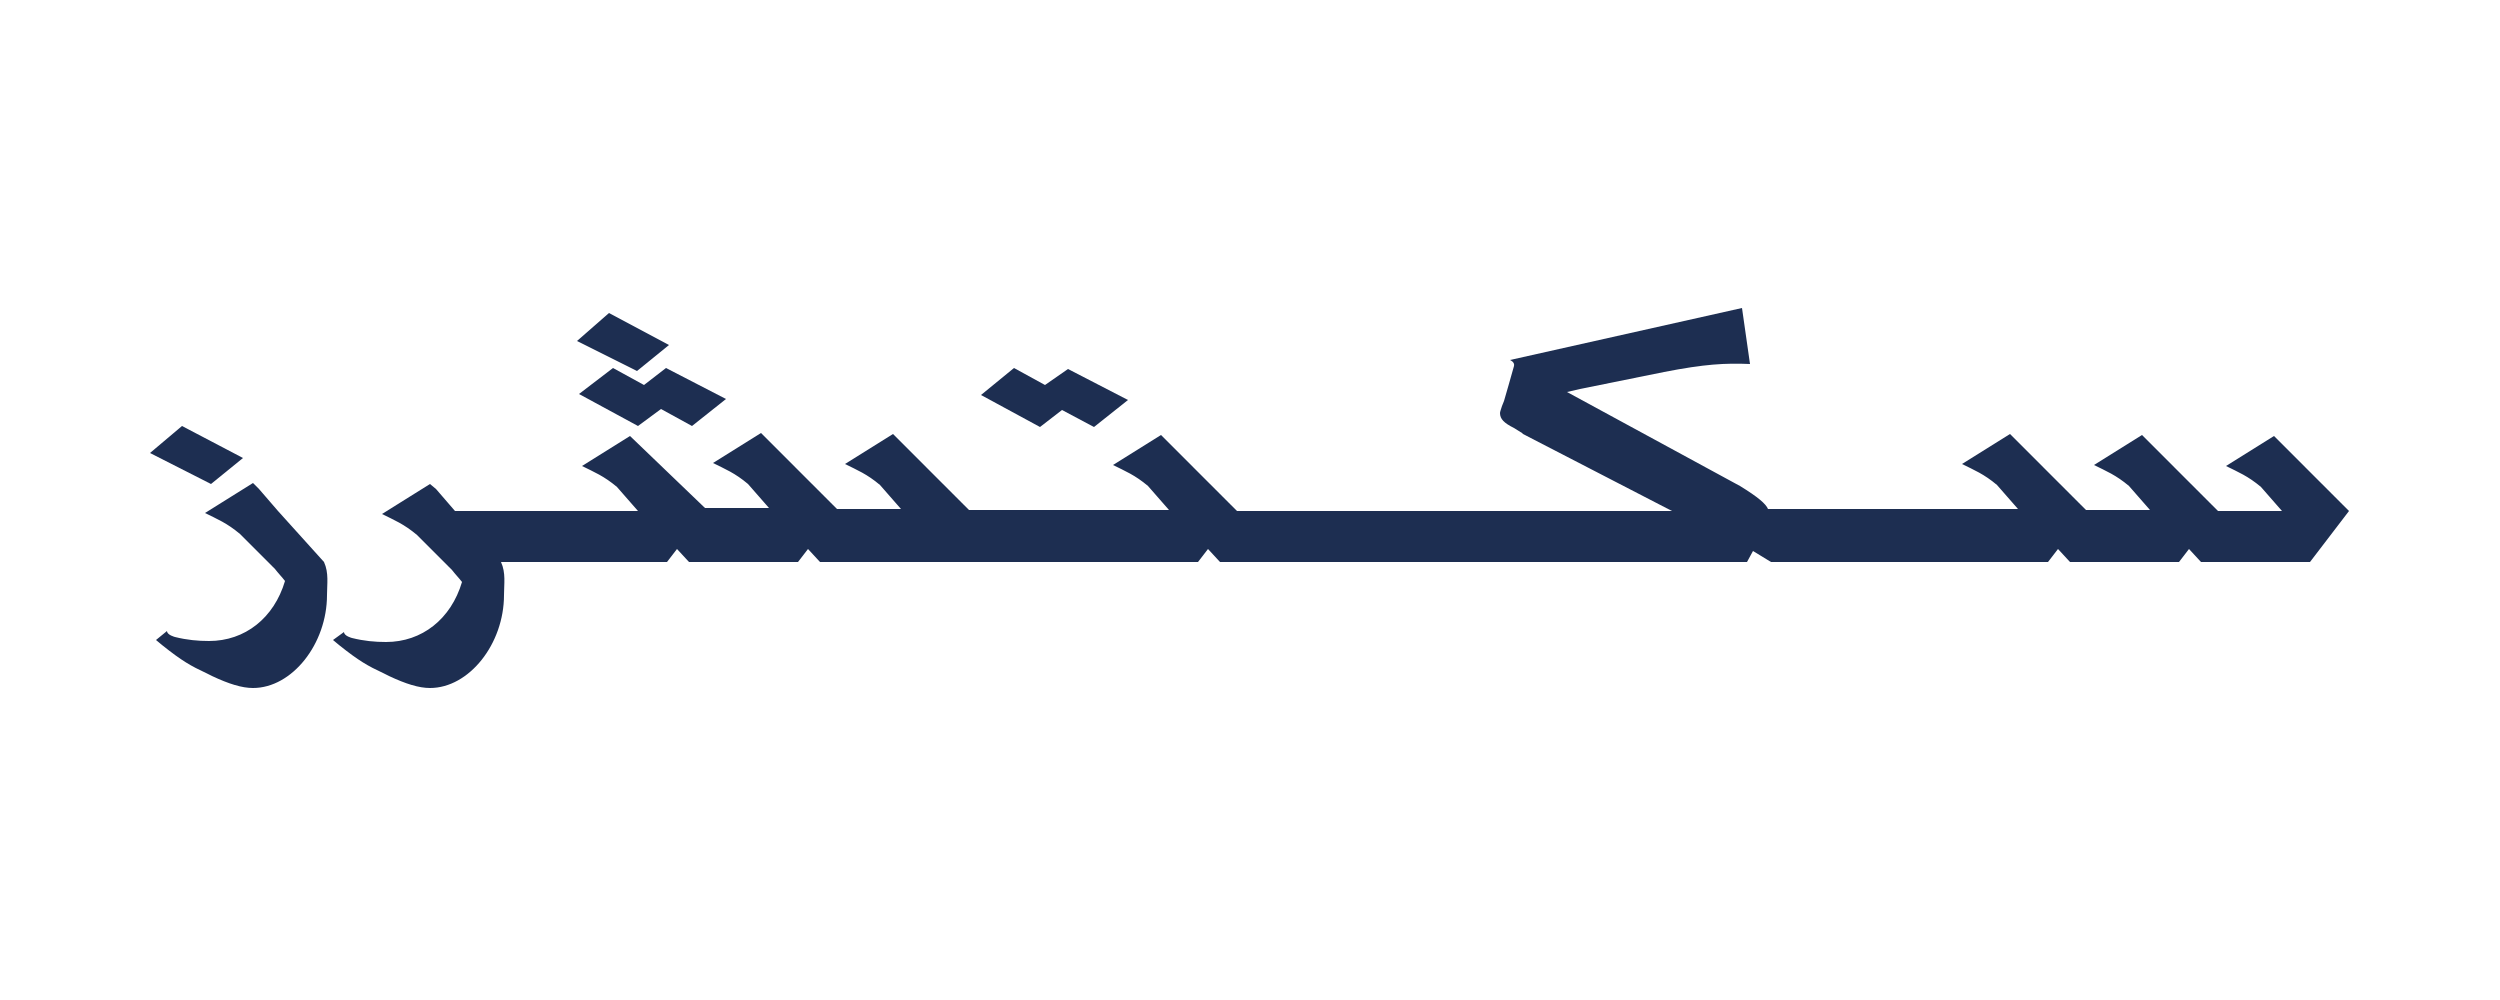
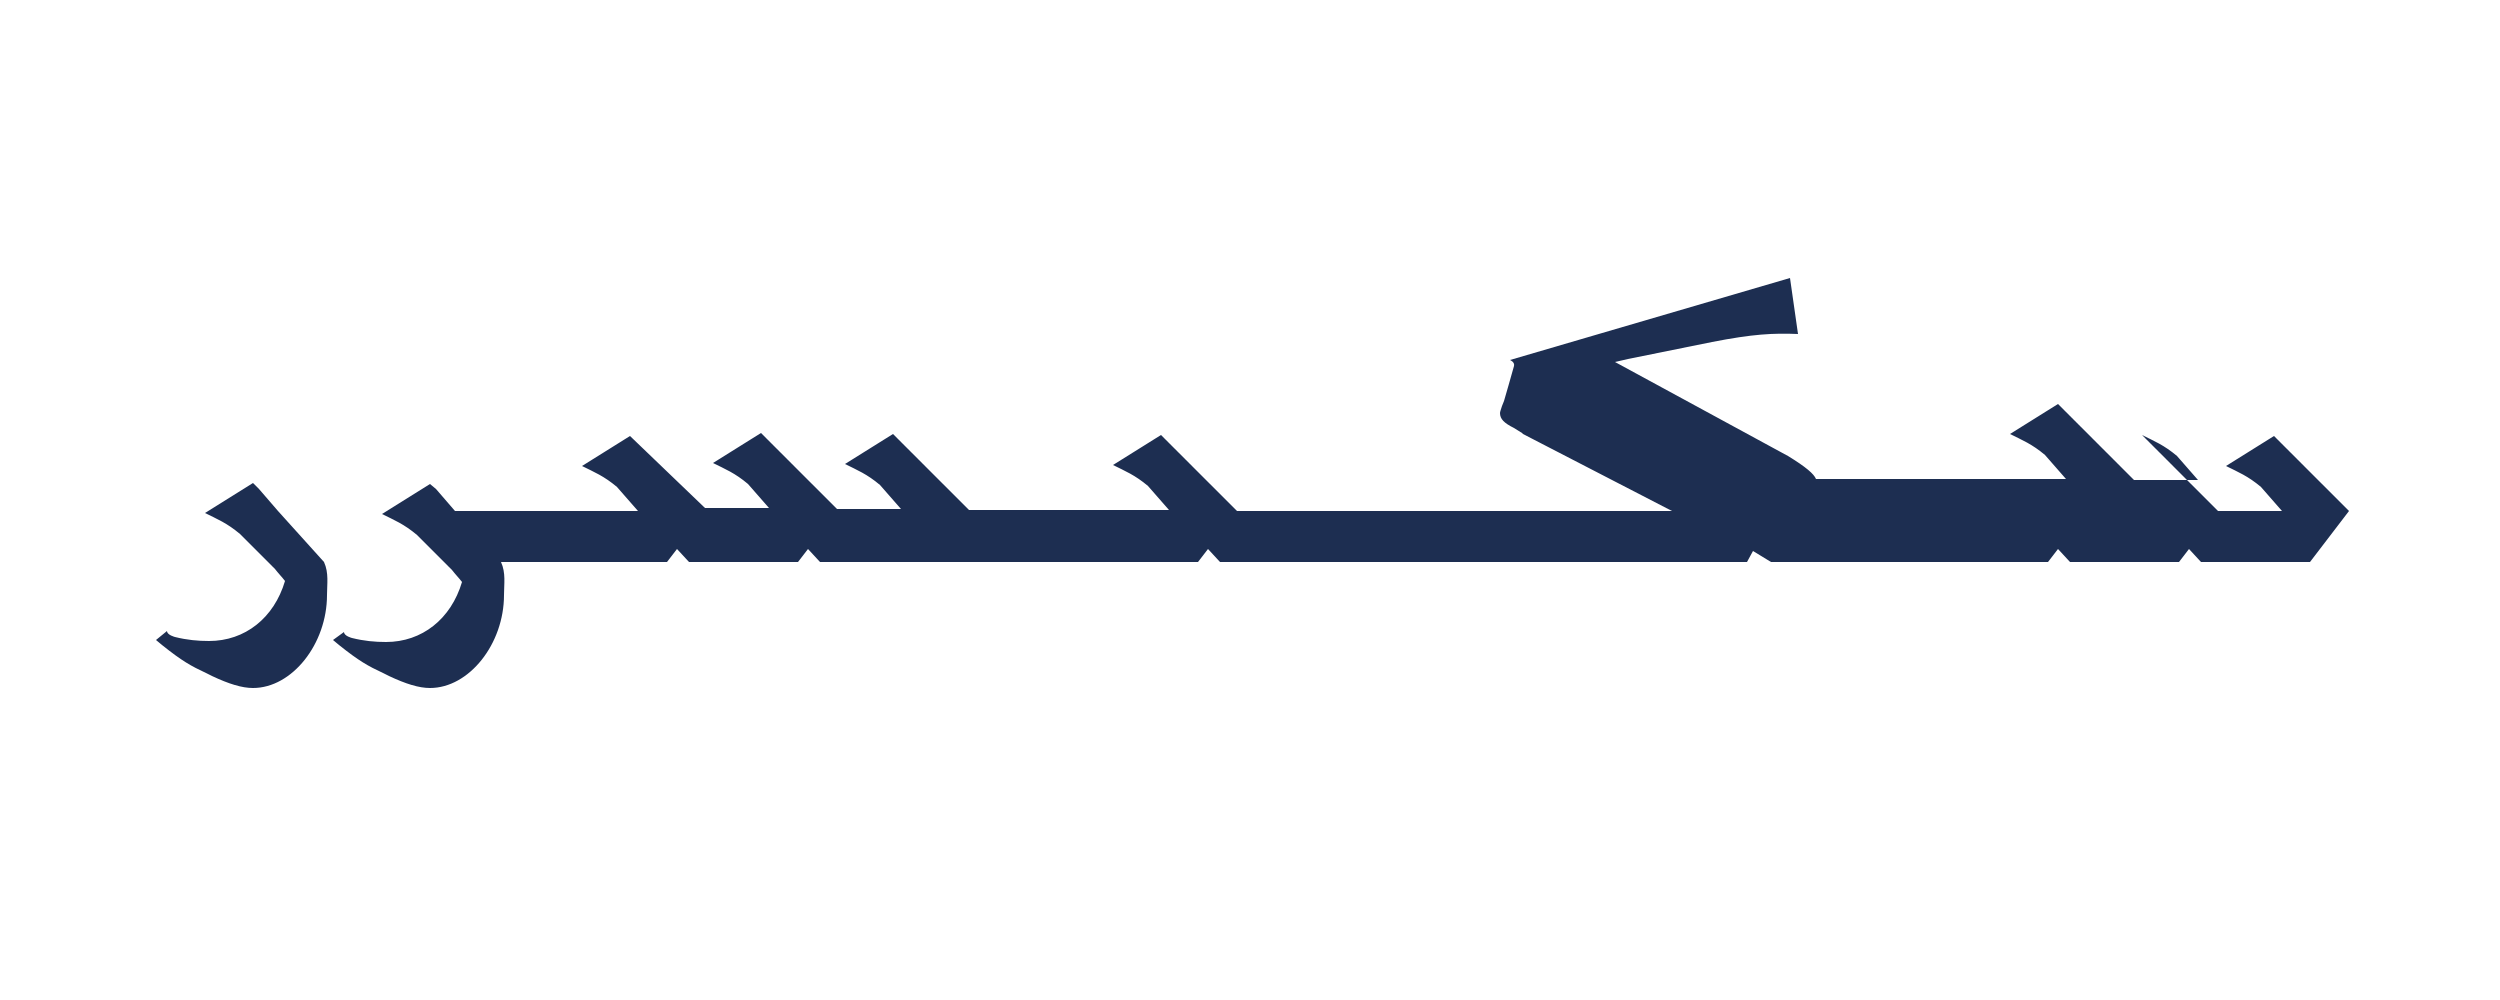
<svg xmlns="http://www.w3.org/2000/svg" version="1.1" id="Layer_1" x="0px" y="0px" viewBox="0 0 250 100" style="enable-background:new 0 0 250 100;" xml:space="preserve">
  <style type="text/css">
	.st0{fill:#1D2E51;}
</style>
  <g>
-     <polygon class="st0" points="15,45.3 18.2,42.6 24.3,45.8 21.1,48.4  " />
-     <polygon class="st0" points="57.7,34.1 60.9,31.3 66.9,34.5 63.7,37.1  " />
-     <polygon class="st0" points="66.1,40.9 63.8,42.6 57.9,39.4 61.3,36.8 64.4,38.5 66.6,36.8 72.6,39.9 69.2,42.6  " />
-     <polygon class="st0" points="98.1,39.5 101.4,36.8 104.5,38.5 106.8,36.9 112.8,40 109.4,42.7 106.2,41 104,42.7  " />
-     <path class="st0" d="M228,44.2l-0.6-0.6l0,0l-4.8,3c1.2,0.6,2.2,1,3.5,2.1l2.1,2.4l0,0h-6.4l-7-7l-0.6-0.6l0,0l-4.8,3   c1.2,0.6,2.2,1,3.5,2.1l2.1,2.4l0,0h-6.4l-7.6-7.6l-4.8,3c1.2,0.6,2.2,1,3.5,2.1l2.1,2.4h-25c-0.2-0.5-1-1.2-2.8-2.3l-17.3-9.4   l1.3-0.3l8.4-1.7c4.1-0.8,6.1-0.9,8.6-0.8l-0.8-5.6L151,36c0,0,0.5,0.2,0.4,0.6c-0.1,0.4-1,3.5-1,3.5l-0.2,0.5   c-0.1,0.3-0.2,0.6-0.2,0.7c0,0.6,0.4,1,1.4,1.5l0.8,0.5l0.1,0.1l14.9,7.7h-43.5l-7-7l-0.6-0.6l0,0l-4.8,3c1.2,0.6,2.2,1,3.5,2.1   l2.1,2.4l0,0H96.9l-7-7l-0.6-0.6l0,0l-4.8,3c1.2,0.6,2.2,1,3.5,2.1l2.1,2.4l0,0h-6.4l-7-7l-0.6-0.6l0,0l-4.8,3   c1.2,0.6,2.2,1,3.5,2.1l2.1,2.4l0,0h-6.4L63,43.6l-4.8,3c1.2,0.6,2.2,1,3.5,2.1l2.1,2.4H45.5l-1.9-2.2L43,48.4l0,0l-4.8,3   c1.2,0.6,2.2,1,3.5,2.1l3.5,3.5l0,0c0.3,0.4,0.7,0.8,1,1.2c-1.1,3.7-4,6-7.6,6c-1.1,0-2.2-0.1-3.4-0.4c0,0-0.8-0.2-0.8-0.6L33.3,64   l0.6,0.5c2,1.6,2.9,2.1,4.4,2.8c0.2,0.1,0.4,0.2,0.6,0.3c1.7,0.8,3,1.2,4.1,1.2c3.9,0,7.4-4.4,7.4-9.3c0-1.1,0.2-2.2-0.3-3.3h2.1   h14.5l1-1.3l1.2,1.3h10.9l1-1.3l1.2,1.3h37.8l1-1.3l1.2,1.3h52.7l0.6-1.1l1.8,1.1h27.7l1-1.3l1.2,1.3h10.9l1-1.3l1.2,1.3h10.9   l3.9-5.1L228,44.2z M27.8,51.1l-1.9-2.2l-0.6-0.6l0,0l-4.8,3c1.2,0.6,2.2,1,3.5,2.1l3.5,3.5l0,0c0.3,0.4,0.7,0.8,1,1.2   c-1.1,3.7-4,6-7.6,6c-1.1,0-2.2-0.1-3.4-0.4c0,0-0.8-0.2-0.8-0.6L15.6,64l0.6,0.5c2,1.6,2.9,2.1,4.4,2.8c0.2,0.1,0.4,0.2,0.6,0.3   c1.7,0.8,3,1.2,4.1,1.2c3.9,0,7.4-4.4,7.4-9.3c0-1.1,0.2-2.2-0.3-3.3L27.8,51.1z" />
+     <path class="st0" d="M228,44.2l-0.6-0.6l0,0l-4.8,3c1.2,0.6,2.2,1,3.5,2.1l2.1,2.4l0,0h-6.4l-7-7l-0.6-0.6l0,0c1.2,0.6,2.2,1,3.5,2.1l2.1,2.4l0,0h-6.4l-7.6-7.6l-4.8,3c1.2,0.6,2.2,1,3.5,2.1l2.1,2.4h-25c-0.2-0.5-1-1.2-2.8-2.3l-17.3-9.4   l1.3-0.3l8.4-1.7c4.1-0.8,6.1-0.9,8.6-0.8l-0.8-5.6L151,36c0,0,0.5,0.2,0.4,0.6c-0.1,0.4-1,3.5-1,3.5l-0.2,0.5   c-0.1,0.3-0.2,0.6-0.2,0.7c0,0.6,0.4,1,1.4,1.5l0.8,0.5l0.1,0.1l14.9,7.7h-43.5l-7-7l-0.6-0.6l0,0l-4.8,3c1.2,0.6,2.2,1,3.5,2.1   l2.1,2.4l0,0H96.9l-7-7l-0.6-0.6l0,0l-4.8,3c1.2,0.6,2.2,1,3.5,2.1l2.1,2.4l0,0h-6.4l-7-7l-0.6-0.6l0,0l-4.8,3   c1.2,0.6,2.2,1,3.5,2.1l2.1,2.4l0,0h-6.4L63,43.6l-4.8,3c1.2,0.6,2.2,1,3.5,2.1l2.1,2.4H45.5l-1.9-2.2L43,48.4l0,0l-4.8,3   c1.2,0.6,2.2,1,3.5,2.1l3.5,3.5l0,0c0.3,0.4,0.7,0.8,1,1.2c-1.1,3.7-4,6-7.6,6c-1.1,0-2.2-0.1-3.4-0.4c0,0-0.8-0.2-0.8-0.6L33.3,64   l0.6,0.5c2,1.6,2.9,2.1,4.4,2.8c0.2,0.1,0.4,0.2,0.6,0.3c1.7,0.8,3,1.2,4.1,1.2c3.9,0,7.4-4.4,7.4-9.3c0-1.1,0.2-2.2-0.3-3.3h2.1   h14.5l1-1.3l1.2,1.3h10.9l1-1.3l1.2,1.3h37.8l1-1.3l1.2,1.3h52.7l0.6-1.1l1.8,1.1h27.7l1-1.3l1.2,1.3h10.9l1-1.3l1.2,1.3h10.9   l3.9-5.1L228,44.2z M27.8,51.1l-1.9-2.2l-0.6-0.6l0,0l-4.8,3c1.2,0.6,2.2,1,3.5,2.1l3.5,3.5l0,0c0.3,0.4,0.7,0.8,1,1.2   c-1.1,3.7-4,6-7.6,6c-1.1,0-2.2-0.1-3.4-0.4c0,0-0.8-0.2-0.8-0.6L15.6,64l0.6,0.5c2,1.6,2.9,2.1,4.4,2.8c0.2,0.1,0.4,0.2,0.6,0.3   c1.7,0.8,3,1.2,4.1,1.2c3.9,0,7.4-4.4,7.4-9.3c0-1.1,0.2-2.2-0.3-3.3L27.8,51.1z" />
  </g>
</svg>